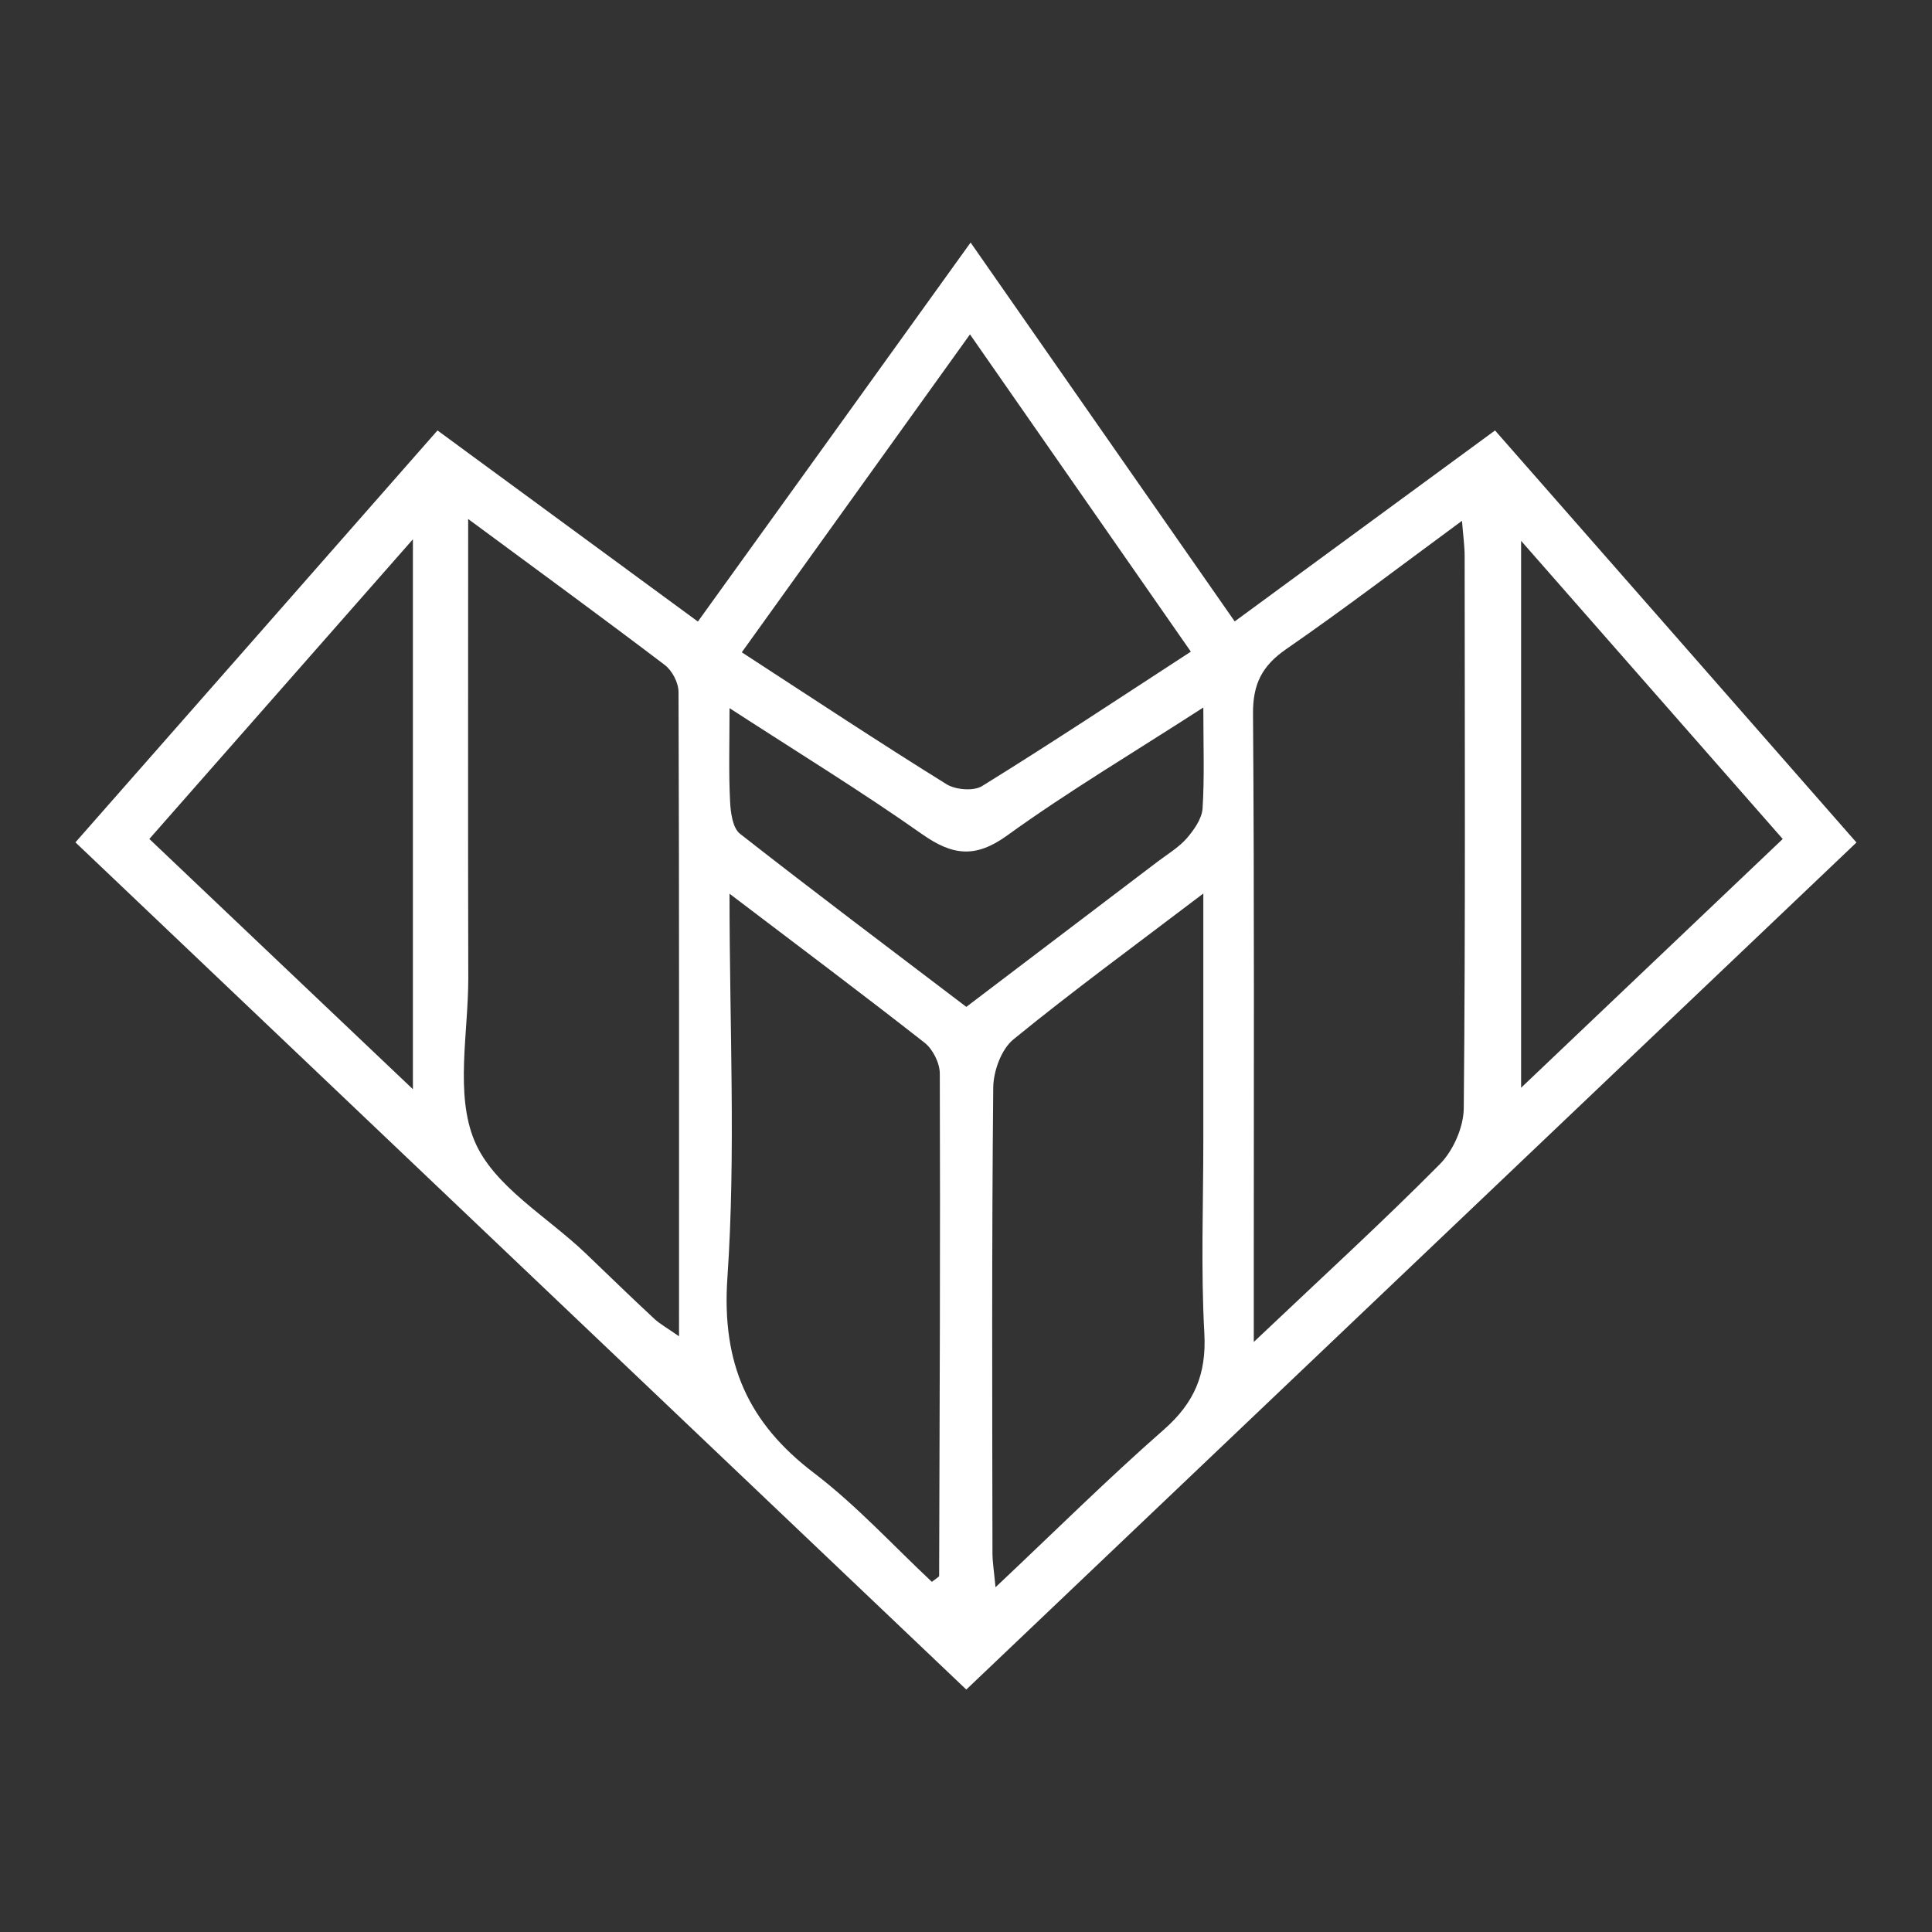
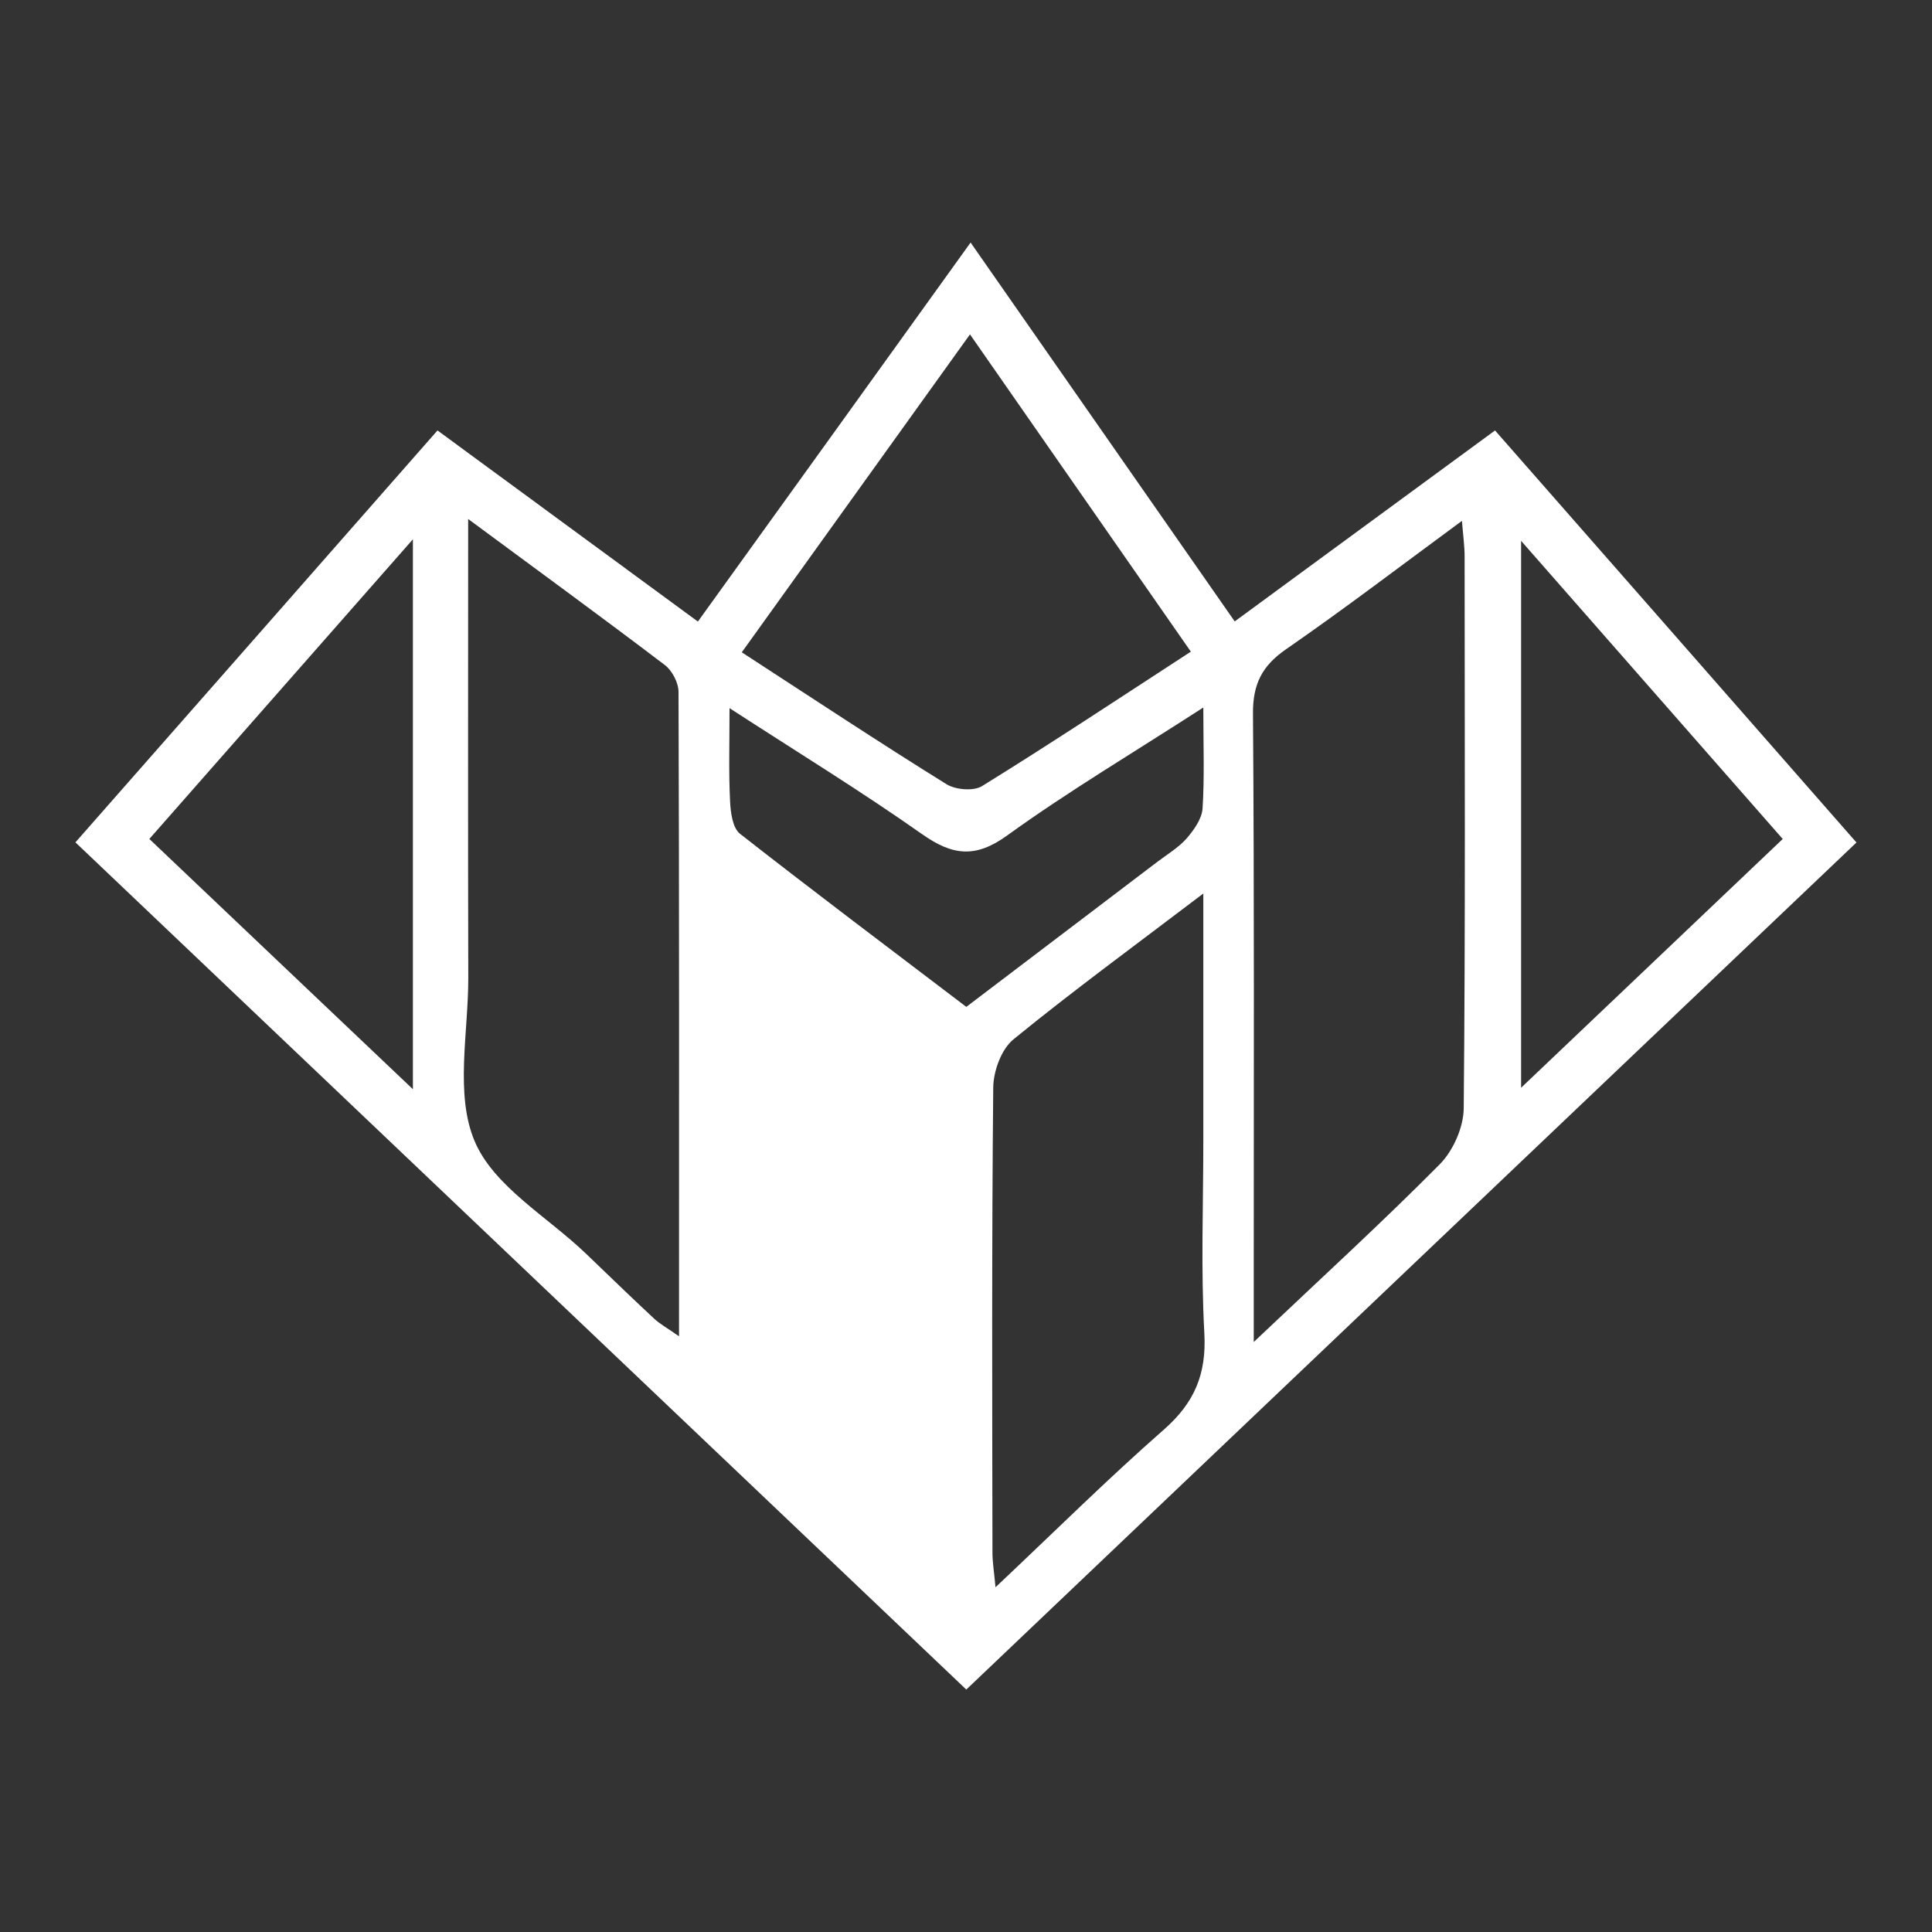
<svg xmlns="http://www.w3.org/2000/svg" id="Layer_1" data-name="Layer 1" viewBox="0 0 500 500">
  <rect x="0" y="0" width="500" height="500" fill="#333333" stroke="none" />
  <defs>
    <style>      .cls-1 {        fill: #fff;        stroke-width: 0px;      }    </style>
  </defs>
-   <path class="cls-1" d="m311.42,183.1c-18.35,11.85-35.03,21.76-50.71,33.08-8.32,6.04-14.26,5.22-22.16-.36-15.71-11.06-32.09-21.1-49.75-32.55,0,9.34-.23,16.7.14,24.03.13,2.94.65,6.97,2.57,8.48,19.34,15.15,38.99,29.91,58.57,44.8,17.03-12.94,33.3-25.29,49.58-37.64,2.54-1.91,5.36-3.6,7.43-5.94,1.88-2.18,3.93-5.05,4.13-7.72.52-8.02.2-16.11.2-26.18m82.24-43.12v141.53c23.54-22.38,45.4-43.18,67.71-64.38-22.41-25.55-44.24-50.41-67.71-77.16m-286.8-.4c-23.89,27.14-45.75,52.03-68.21,77.55,22.25,21.16,44.34,42.09,68.21,64.77v-142.33Zm85.12,29.25c18.48,12.02,35.55,23.31,52.92,34.1,2.35,1.49,7.04,1.88,9.24.53,17.93-11.09,35.52-22.75,54.05-34.8-19.19-27.57-37.84-54.38-57.16-82.11-19.99,27.86-39.15,54.54-59.05,82.27m119.44,62.43c-17.86,13.57-33.84,25.26-49.13,37.74-3.14,2.54-5.21,8.25-5.24,12.51-.39,40.18-.27,80.32-.2,120.47,0,2.28.39,4.56.79,8.82,15.42-14.53,29.15-28.16,43.65-40.87,7.79-6.87,10.95-14.23,10.4-24.76-.93-16.64-.27-33.38-.27-50.08v-63.82Zm-122.62.07c0,34.86,1.65,67.25-.55,99.4-1.52,22.25,5.41,37.6,22.51,50.58,10.99,8.39,20.47,18.79,30.41,28.09,1.39-1.09,1.88-1.32,1.88-1.52.13-43.32.32-86.7.17-130.01,0-2.71-1.78-6.27-3.9-7.96-16.04-12.58-32.36-24.79-50.51-38.59m135.66,116.01c17.59-16.67,33.25-30.97,48.13-45.99,3.48-3.5,6.15-9.54,6.22-14.43.45-47.67.25-95.28.23-142.95,0-2.58-.37-5.18-.69-9.15-15.98,11.75-30.51,22.85-45.56,33.25-6.18,4.29-8.56,8.98-8.52,16.61.35,47.64.2,95.31.2,142.92v19.74ZM121.16,134.3c0,41.43-.07,80.16.03,118.89,0,14.2-3.46,30.01,1.62,42.09,4.92,11.72,18.78,19.54,28.76,29.09,5.88,5.64,11.69,11.29,17.66,16.84,1.58,1.49,3.56,2.54,6.5,4.62,0-56.69.07-111.72-.13-166.75,0-2.38-1.65-5.55-3.58-7-16.21-12.31-32.64-24.3-50.87-37.77m128.92,302.94c-77.39-73.59-153.65-146.12-230.55-219.25,31.44-35.72,62.2-70.75,93.7-106.6,22.38,16.41,44.41,32.59,67.39,49.46,23.44-32.52,46.52-64.61,70.58-98.09,22.95,32.92,45.3,64.97,68.35,98.05,22.44-16.47,44.57-32.68,67.37-49.42,31.14,35.46,62.07,70.75,93.54,106.64-76.99,73.26-153.23,145.79-230.38,219.22" />
+   <path class="cls-1" d="m311.42,183.1c-18.35,11.85-35.03,21.76-50.71,33.08-8.32,6.04-14.26,5.22-22.16-.36-15.71-11.06-32.09-21.1-49.75-32.55,0,9.34-.23,16.7.14,24.03.13,2.94.65,6.97,2.57,8.48,19.34,15.15,38.99,29.91,58.57,44.8,17.03-12.94,33.3-25.29,49.58-37.64,2.54-1.91,5.36-3.6,7.43-5.94,1.88-2.18,3.93-5.05,4.13-7.72.52-8.02.2-16.11.2-26.18m82.24-43.12v141.53c23.54-22.38,45.4-43.18,67.71-64.38-22.41-25.55-44.24-50.41-67.71-77.16m-286.8-.4c-23.89,27.14-45.75,52.03-68.21,77.55,22.25,21.16,44.34,42.09,68.21,64.77v-142.33Zm85.12,29.25c18.48,12.02,35.55,23.31,52.92,34.1,2.35,1.49,7.04,1.88,9.24.53,17.93-11.09,35.52-22.75,54.05-34.8-19.19-27.57-37.84-54.38-57.16-82.11-19.99,27.86-39.15,54.54-59.05,82.27m119.44,62.43c-17.86,13.57-33.84,25.26-49.13,37.74-3.14,2.54-5.21,8.25-5.24,12.51-.39,40.18-.27,80.32-.2,120.47,0,2.28.39,4.56.79,8.82,15.42-14.53,29.15-28.16,43.65-40.87,7.79-6.87,10.95-14.23,10.4-24.76-.93-16.64-.27-33.38-.27-50.08v-63.82Zm-122.62.07m135.66,116.01c17.59-16.67,33.25-30.97,48.13-45.99,3.48-3.5,6.15-9.54,6.22-14.43.45-47.67.25-95.28.23-142.95,0-2.58-.37-5.18-.69-9.15-15.98,11.75-30.51,22.85-45.56,33.25-6.18,4.29-8.56,8.98-8.52,16.61.35,47.64.2,95.31.2,142.92v19.74ZM121.16,134.3c0,41.43-.07,80.16.03,118.89,0,14.2-3.46,30.01,1.62,42.09,4.92,11.72,18.78,19.54,28.76,29.09,5.88,5.64,11.69,11.29,17.66,16.84,1.58,1.49,3.56,2.54,6.5,4.62,0-56.69.07-111.72-.13-166.75,0-2.38-1.65-5.55-3.58-7-16.21-12.31-32.64-24.3-50.87-37.77m128.92,302.94c-77.39-73.59-153.65-146.12-230.55-219.25,31.44-35.72,62.2-70.75,93.7-106.6,22.38,16.41,44.41,32.59,67.39,49.46,23.44-32.52,46.52-64.61,70.58-98.09,22.95,32.92,45.3,64.97,68.35,98.05,22.44-16.47,44.57-32.68,67.37-49.42,31.14,35.46,62.07,70.75,93.54,106.64-76.99,73.26-153.23,145.79-230.38,219.22" />
</svg>